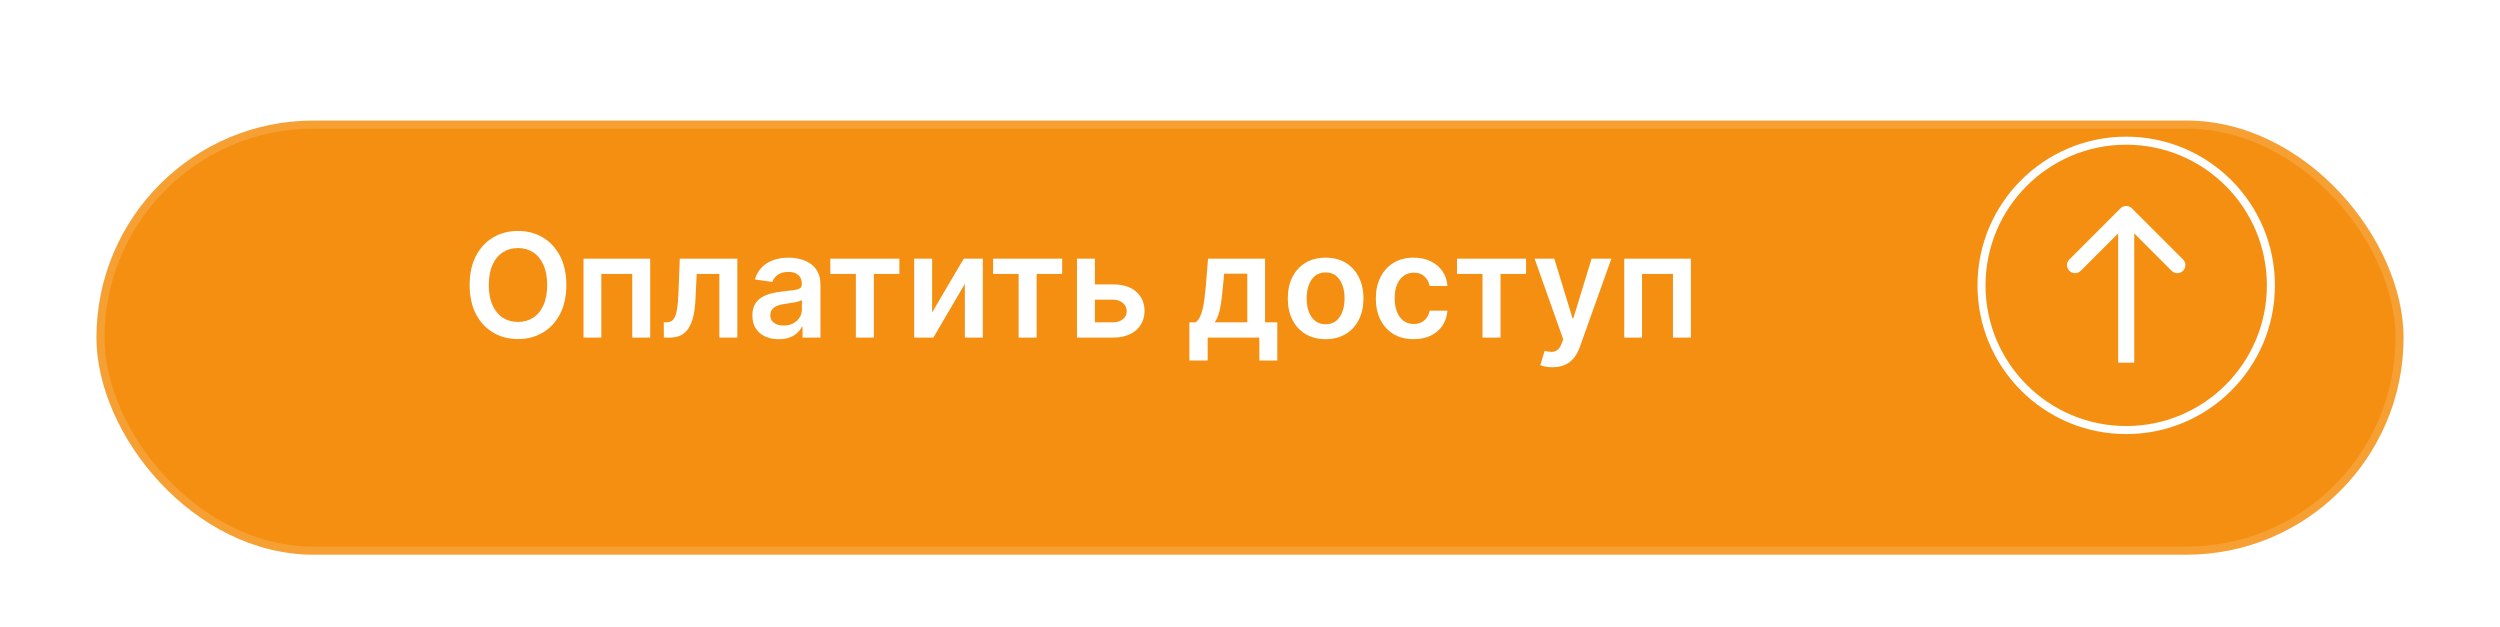
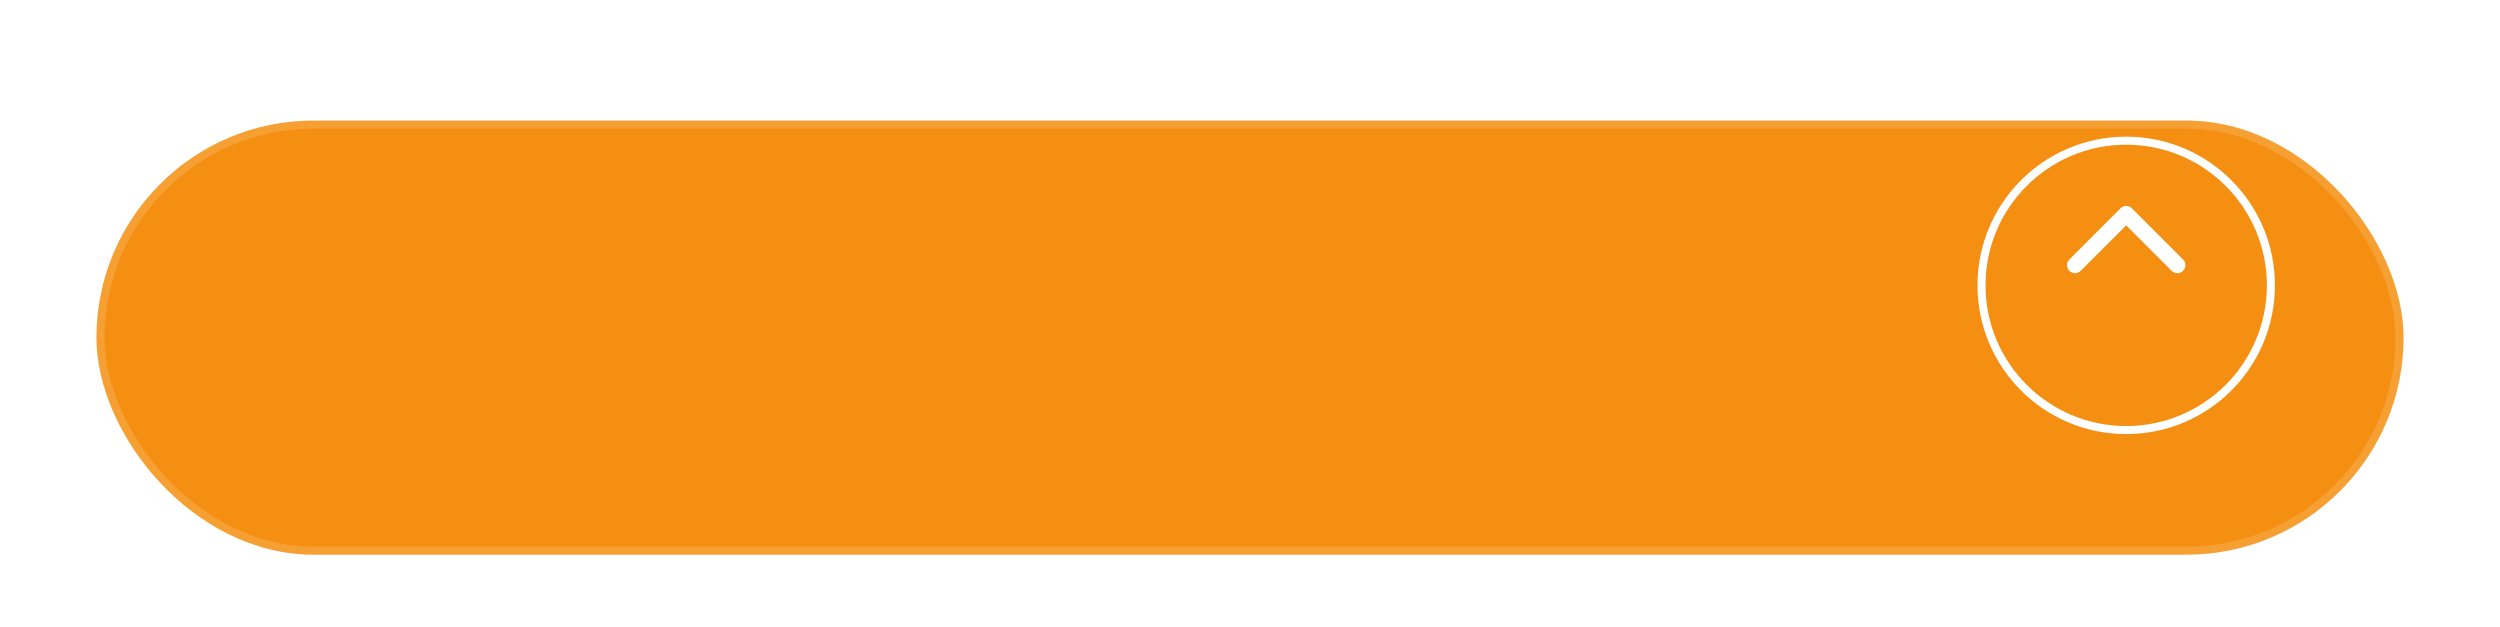
<svg xmlns="http://www.w3.org/2000/svg" width="311" height="78" viewBox="0 0 311 78" fill="none">
  <g filter="url(#filter0_di_29_2)">
    <rect x="12" y="8" width="287" height="54" rx="27" fill="#F58F11" />
    <rect x="12.5" y="8.5" width="286" height="53" rx="26.5" stroke="white" stroke-opacity="0.15" />
  </g>
-   <path d="M70.453 35.455C70.453 36.865 70.188 38.073 69.66 39.079C69.136 40.08 68.42 40.847 67.512 41.38C66.609 41.913 65.584 42.179 64.438 42.179C63.291 42.179 62.264 41.913 61.357 41.38C60.453 40.843 59.737 40.074 59.209 39.072C58.685 38.067 58.423 36.861 58.423 35.455C58.423 34.044 58.685 32.838 59.209 31.837C59.737 30.831 60.453 30.062 61.357 29.529C62.264 28.996 63.291 28.73 64.438 28.73C65.584 28.73 66.609 28.996 67.512 29.529C68.42 30.062 69.136 30.831 69.66 31.837C70.188 32.838 70.453 34.044 70.453 35.455ZM68.068 35.455C68.068 34.462 67.913 33.624 67.602 32.943C67.295 32.256 66.869 31.739 66.323 31.389C65.778 31.035 65.149 30.859 64.438 30.859C63.726 30.859 63.097 31.035 62.552 31.389C62.007 31.739 61.578 32.256 61.267 32.943C60.96 33.624 60.807 34.462 60.807 35.455C60.807 36.447 60.96 37.287 61.267 37.973C61.578 38.655 62.007 39.173 62.552 39.526C63.097 39.876 63.726 40.05 64.438 40.05C65.149 40.05 65.778 39.876 66.323 39.526C66.869 39.173 67.295 38.655 67.602 37.973C67.913 37.287 68.068 36.447 68.068 35.455ZM72.592 42V32.182H80.883V42H78.652V34.08H74.804V42H72.592ZM82.585 42L82.572 40.095H82.911C83.166 40.095 83.382 40.038 83.556 39.923C83.731 39.807 83.876 39.616 83.991 39.347C84.106 39.075 84.195 38.708 84.259 38.248C84.323 37.788 84.368 37.215 84.394 36.528L84.566 32.182H91.725V42H89.488V34.08H86.669L86.516 37.244C86.477 38.062 86.386 38.772 86.241 39.373C86.1 39.969 85.9 40.462 85.64 40.849C85.384 41.237 85.063 41.527 84.675 41.719C84.287 41.906 83.829 42 83.3 42H82.585ZM96.88 42.198C96.258 42.198 95.698 42.087 95.199 41.866C94.705 41.64 94.313 41.307 94.023 40.869C93.738 40.43 93.595 39.889 93.595 39.245C93.595 38.691 93.697 38.233 93.902 37.871C94.106 37.508 94.385 37.219 94.739 37.001C95.093 36.784 95.491 36.62 95.934 36.509C96.382 36.394 96.844 36.311 97.322 36.26C97.897 36.2 98.363 36.147 98.721 36.1C99.079 36.049 99.339 35.972 99.501 35.87C99.667 35.764 99.75 35.599 99.75 35.378V35.34C99.75 34.858 99.608 34.485 99.322 34.221C99.037 33.957 98.625 33.825 98.088 33.825C97.522 33.825 97.072 33.948 96.74 34.195C96.412 34.443 96.19 34.734 96.075 35.071L93.915 34.764C94.085 34.168 94.366 33.669 94.758 33.269C95.15 32.864 95.63 32.561 96.197 32.361C96.763 32.156 97.39 32.054 98.076 32.054C98.549 32.054 99.02 32.109 99.488 32.22C99.957 32.331 100.385 32.514 100.773 32.77C101.161 33.021 101.472 33.364 101.706 33.799C101.945 34.234 102.064 34.777 102.064 35.429V42H99.84V40.651H99.763C99.623 40.924 99.424 41.18 99.169 41.418C98.917 41.653 98.6 41.842 98.216 41.987C97.837 42.128 97.392 42.198 96.88 42.198ZM97.481 40.498C97.946 40.498 98.349 40.406 98.689 40.223C99.03 40.035 99.292 39.788 99.476 39.481C99.663 39.175 99.757 38.84 99.757 38.478V37.321C99.684 37.381 99.561 37.436 99.386 37.487C99.216 37.538 99.024 37.583 98.811 37.621C98.598 37.66 98.387 37.694 98.178 37.724C97.969 37.754 97.788 37.779 97.635 37.8C97.29 37.847 96.981 37.924 96.708 38.031C96.435 38.137 96.22 38.286 96.062 38.478C95.905 38.666 95.826 38.908 95.826 39.207C95.826 39.633 95.981 39.955 96.292 40.172C96.603 40.389 97 40.498 97.481 40.498ZM103.292 34.08V32.182H111.883V34.08H108.706V42H106.468V34.08H103.292ZM115.956 38.868L119.887 32.182H122.265V42H120.028V35.307L116.109 42H113.725V32.182H115.956V38.868ZM123.542 34.08V32.182H132.133V34.08H128.956V42H126.718V34.08H123.542ZM135.541 35.378H138.437C139.69 35.378 140.659 35.682 141.345 36.292C142.031 36.901 142.376 37.7 142.381 38.689C142.376 39.332 142.219 39.903 141.908 40.402C141.601 40.901 141.153 41.293 140.565 41.578C139.981 41.859 139.272 42 138.437 42H133.975V32.182H136.206V40.102H138.437C138.94 40.102 139.353 39.974 139.677 39.718C140.001 39.458 140.163 39.126 140.163 38.721C140.163 38.295 140.001 37.947 139.677 37.679C139.353 37.41 138.94 37.276 138.437 37.276H135.541V35.378ZM147.959 44.851V40.095H148.739C148.948 39.933 149.123 39.714 149.263 39.437C149.404 39.156 149.519 38.825 149.608 38.446C149.702 38.062 149.779 37.634 149.839 37.161C149.898 36.684 149.951 36.17 149.998 35.621L150.28 32.182H157.375V40.095H158.896V44.851H156.659V42H150.235V44.851H147.959ZM151.117 40.095H155.163V34.048H152.287L152.133 35.621C152.048 36.66 151.935 37.551 151.794 38.293C151.654 39.034 151.428 39.635 151.117 40.095ZM164.906 42.192C163.947 42.192 163.116 41.981 162.413 41.559C161.71 41.137 161.165 40.547 160.777 39.788C160.393 39.03 160.202 38.144 160.202 37.129C160.202 36.115 160.393 35.227 160.777 34.464C161.165 33.701 161.71 33.109 162.413 32.687C163.116 32.265 163.947 32.054 164.906 32.054C165.865 32.054 166.696 32.265 167.399 32.687C168.102 33.109 168.646 33.701 169.029 34.464C169.417 35.227 169.611 36.115 169.611 37.129C169.611 38.144 169.417 39.03 169.029 39.788C168.646 40.547 168.102 41.137 167.399 41.559C166.696 41.981 165.865 42.192 164.906 42.192ZM164.919 40.338C165.439 40.338 165.873 40.195 166.223 39.91C166.572 39.62 166.832 39.232 167.003 38.746C167.177 38.261 167.265 37.719 167.265 37.123C167.265 36.522 167.177 35.979 167.003 35.493C166.832 35.003 166.572 34.613 166.223 34.323C165.873 34.033 165.439 33.889 164.919 33.889C164.386 33.889 163.943 34.033 163.589 34.323C163.24 34.613 162.978 35.003 162.803 35.493C162.633 35.979 162.547 36.522 162.547 37.123C162.547 37.719 162.633 38.261 162.803 38.746C162.978 39.232 163.24 39.62 163.589 39.91C163.943 40.195 164.386 40.338 164.919 40.338ZM175.857 42.192C174.877 42.192 174.036 41.977 173.332 41.546C172.634 41.116 172.095 40.521 171.715 39.763C171.34 39 171.153 38.122 171.153 37.129C171.153 36.132 171.345 35.252 171.728 34.489C172.112 33.722 172.653 33.126 173.352 32.7C174.055 32.269 174.886 32.054 175.845 32.054C176.641 32.054 177.347 32.201 177.96 32.495C178.578 32.785 179.07 33.196 179.437 33.729C179.803 34.257 180.012 34.875 180.063 35.582H177.852C177.762 35.109 177.549 34.715 177.212 34.4C176.88 34.08 176.435 33.92 175.877 33.92C175.403 33.92 174.988 34.048 174.63 34.304C174.272 34.555 173.993 34.918 173.793 35.391C173.597 35.864 173.499 36.43 173.499 37.091C173.499 37.76 173.597 38.335 173.793 38.817C173.989 39.294 174.264 39.663 174.617 39.923C174.975 40.178 175.395 40.306 175.877 40.306C176.217 40.306 176.522 40.242 176.791 40.114C177.063 39.982 177.291 39.793 177.475 39.545C177.658 39.298 177.783 38.998 177.852 38.644H180.063C180.008 39.339 179.803 39.955 179.45 40.492C179.096 41.024 178.614 41.442 178.005 41.744C177.396 42.043 176.68 42.192 175.857 42.192ZM181.251 34.08V32.182H189.842V34.08H186.665V42H184.427V34.08H181.251ZM193.122 45.682C192.807 45.682 192.515 45.656 192.247 45.605C191.982 45.558 191.771 45.503 191.614 45.439L192.151 43.636C192.487 43.734 192.788 43.781 193.052 43.777C193.316 43.773 193.548 43.69 193.749 43.528C193.953 43.37 194.126 43.106 194.266 42.735L194.465 42.205L190.904 32.182H193.359L195.622 39.597H195.724L197.993 32.182H200.454L196.523 43.189C196.34 43.709 196.097 44.154 195.794 44.525C195.492 44.9 195.121 45.185 194.682 45.381C194.247 45.582 193.727 45.682 193.122 45.682ZM202.055 42V32.182H210.346V42H208.115V34.08H204.267V42H202.055Z" fill="white" />
  <circle cx="264.5" cy="35.5" r="18" stroke="white" />
-   <path d="M265.207 25.913C264.817 25.522 264.183 25.522 263.793 25.913L257.429 32.277C257.038 32.667 257.038 33.3 257.429 33.691C257.819 34.082 258.453 34.082 258.843 33.691L264.5 28.034L270.157 33.691C270.547 34.082 271.181 34.082 271.571 33.691C271.962 33.3 271.962 32.667 271.571 32.277L265.207 25.913ZM265.5 45.12V26.62H263.5V45.12H265.5Z" fill="white" />
+   <path d="M265.207 25.913C264.817 25.522 264.183 25.522 263.793 25.913L257.429 32.277C257.038 32.667 257.038 33.3 257.429 33.691C257.819 34.082 258.453 34.082 258.843 33.691L264.5 28.034L270.157 33.691C270.547 34.082 271.181 34.082 271.571 33.691C271.962 33.3 271.962 32.667 271.571 32.277L265.207 25.913ZM265.5 45.12V26.62H263.5H265.5Z" fill="white" />
  <defs>
    <filter id="filter0_di_29_2" x="0" y="0" width="311" height="78" filterUnits="userSpaceOnUse" color-interpolation-filters="sRGB">
      <feFlood flood-opacity="0" result="BackgroundImageFix" />
      <feColorMatrix in="SourceAlpha" type="matrix" values="0 0 0 0 0 0 0 0 0 0 0 0 0 0 0 0 0 0 127 0" result="hardAlpha" />
      <feOffset dy="4" />
      <feGaussianBlur stdDeviation="6" />
      <feComposite in2="hardAlpha" operator="out" />
      <feColorMatrix type="matrix" values="0 0 0 0 0.958 0 0 0 0 0.958 0 0 0 0 0.958 0 0 0 0.06 0" />
      <feBlend mode="normal" in2="BackgroundImageFix" result="effect1_dropShadow_29_2" />
      <feBlend mode="normal" in="SourceGraphic" in2="effect1_dropShadow_29_2" result="shape" />
      <feColorMatrix in="SourceAlpha" type="matrix" values="0 0 0 0 0 0 0 0 0 0 0 0 0 0 0 0 0 0 127 0" result="hardAlpha" />
      <feOffset dy="3" />
      <feGaussianBlur stdDeviation="2.5" />
      <feComposite in2="hardAlpha" operator="arithmetic" k2="-1" k3="1" />
      <feColorMatrix type="matrix" values="0 0 0 0 1 0 0 0 0 1 0 0 0 0 1 0 0 0 0.18 0" />
      <feBlend mode="normal" in2="shape" result="effect2_innerShadow_29_2" />
    </filter>
  </defs>
</svg>